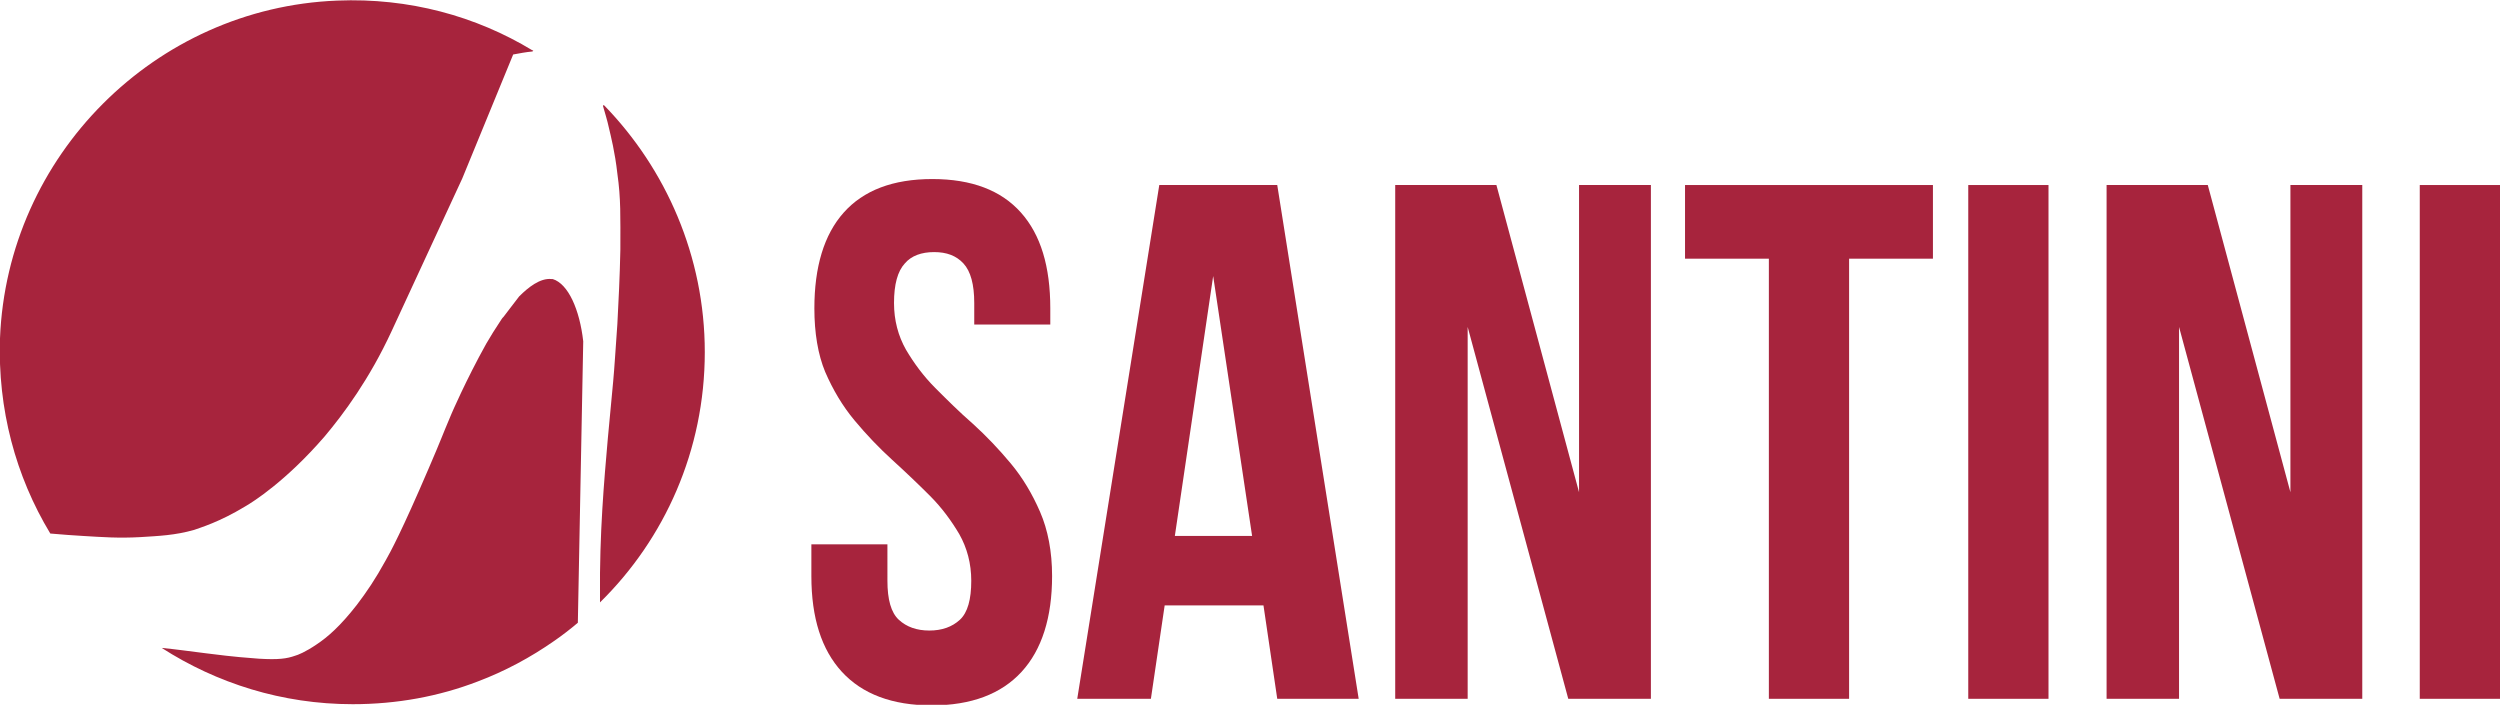
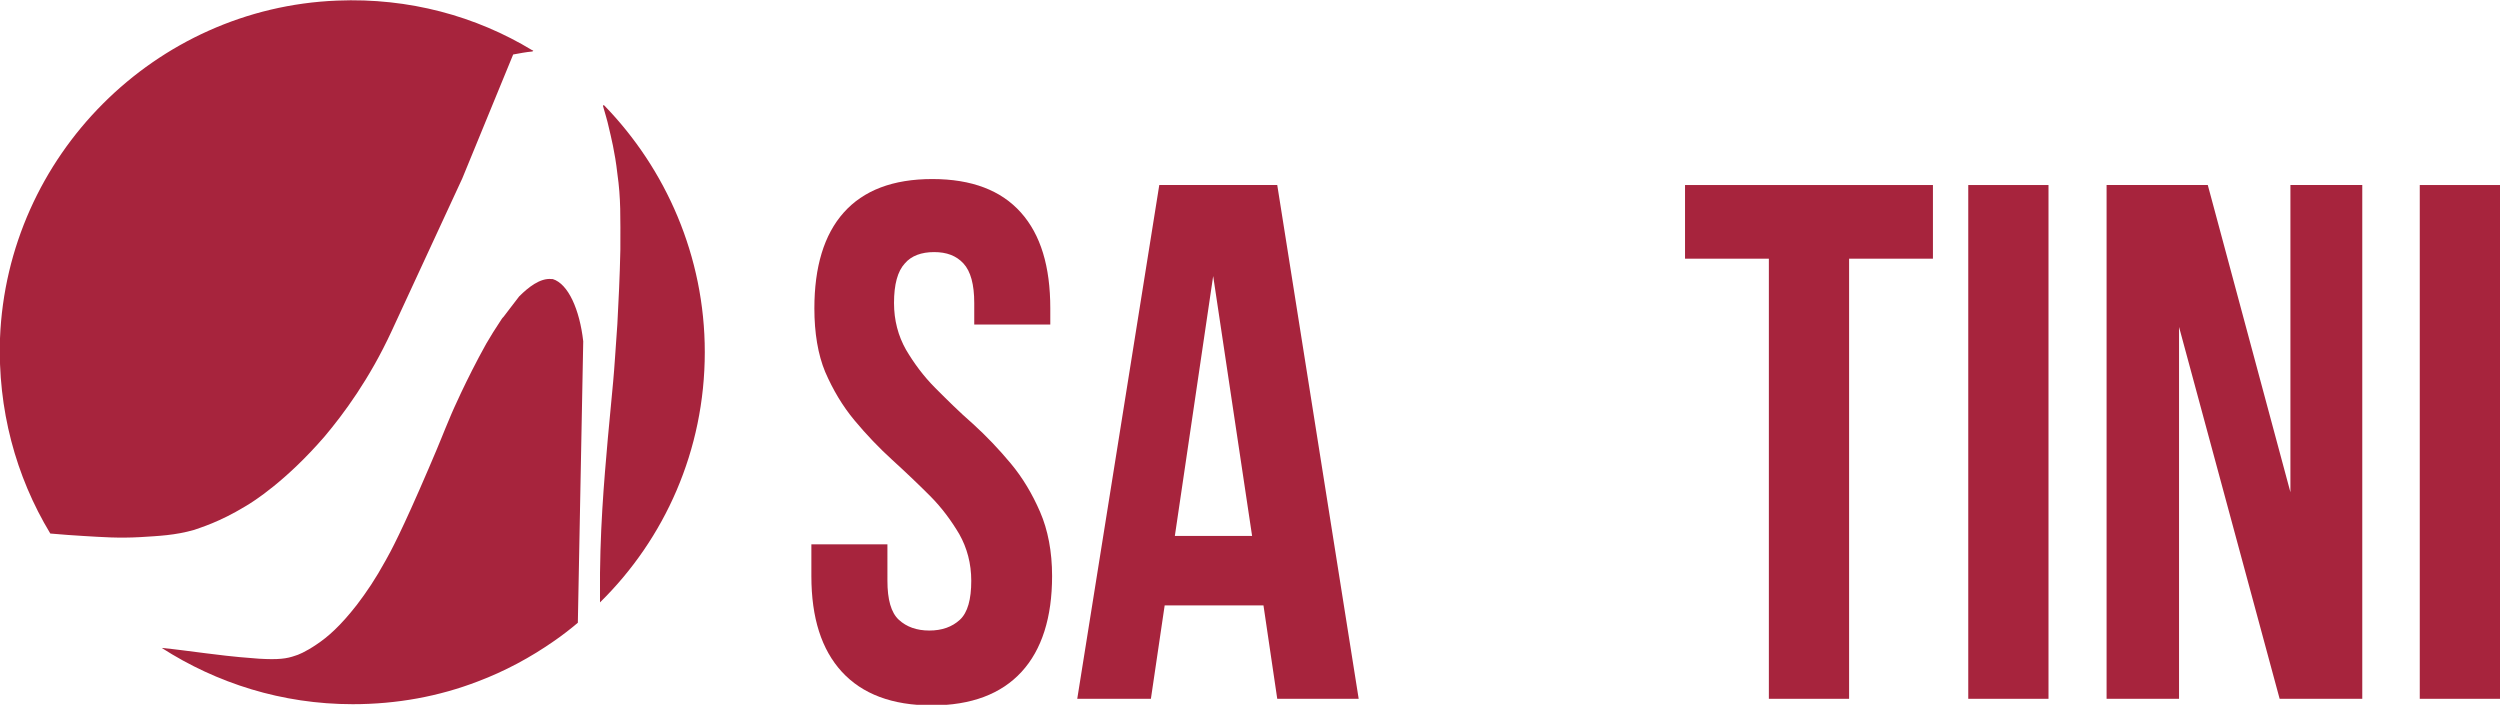
<svg xmlns="http://www.w3.org/2000/svg" version="1.1" id="Слой_1" x="0px" y="0px" viewBox="0 0 417.5 117.7" style="enable-background:new 0 0 417.5 117.7;" xml:space="preserve">
  <style type="text/css"> .st0{fill:#A7243D;} </style>
  <g>
    <path class="st0" d="M136,51.5c0-6.9,1.6-12.3,4.9-16c3.3-3.7,8.2-5.6,14.8-5.6c6.6,0,11.5,1.9,14.8,5.6c3.3,3.7,4.9,9,4.9,16v2.7 h-12.7v-3.6c0-3.1-0.6-5.3-1.8-6.6c-1.2-1.3-2.8-1.9-4.9-1.9c-2.1,0-3.8,0.6-4.9,1.9c-1.2,1.3-1.8,3.5-1.8,6.6c0,2.9,0.7,5.5,2,7.8 c1.3,2.2,2.9,4.4,4.9,6.4c2,2,4,4,6.3,6c2.2,2,4.3,4.2,6.3,6.6c2,2.4,3.6,5.1,4.9,8.1c1.3,3,2,6.6,2,10.7c0,6.9-1.7,12.3-5.1,16 c-3.4,3.7-8.4,5.6-15,5.6c-6.6,0-11.6-1.9-15-5.6c-3.4-3.7-5.1-9-5.1-16v-5.3h12.7V97c0,3.1,0.6,5.3,1.9,6.5c1.3,1.2,3,1.8,5.1,1.8 c2.1,0,3.8-0.6,5.1-1.8c1.3-1.2,1.9-3.4,1.9-6.5c0-2.9-0.7-5.5-2-7.8c-1.3-2.2-2.9-4.4-4.9-6.4c-2-2-4.1-4-6.3-6 c-2.2-2-4.3-4.2-6.3-6.6c-2-2.4-3.6-5.1-4.9-8.1C136.6,59.2,136,55.6,136,51.5z" />
    <path class="st0" d="M226.9,116.7h-13.6l-2.3-15.6h-16.5l-2.3,15.6h-12.3l13.7-85.8h19.7L226.9,116.7z M196.2,89.5h12.9l-6.5-43.4 L196.2,89.5z" />
-     <path class="st0" d="M245.1,54.6v62.1H233V30.9h16.9l13.8,51.3V30.9h12v85.8h-13.8L245.1,54.6z" />
    <path class="st0" d="M281.3,30.9h41.5v12.3h-14v73.5h-13.4V43.2h-14V30.9z" />
    <path class="st0" d="M328.7,30.9h13.4v85.8h-13.4V30.9z" />
    <path class="st0" d="M363.9,54.6v62.1h-12.1V30.9h16.9l13.8,51.3V30.9h12v85.8h-13.8L363.9,54.6z" />
    <path class="st0" d="M404.1,30.9h13.4v85.8h-13.4V30.9z" />
  </g>
  <g>
    <path class="st0" d="M97.4,57l-0.9,47c-1.3,1.1-2.6,2.1-3.9,3c-4,2.8-8.3,5.1-12.8,6.8c-6.5,2.5-13.5,3.8-20.9,3.8 c-11.8,0-22.7-3.5-31.9-9.4c2.1,0.2,5,0.6,7.4,0.9c5.5,0.7,6.5,0.7,8.8,0.9c3.3,0.2,4.7,0,6.1-0.5c0.4-0.1,1.7-0.6,3.6-1.9 c1.8-1.2,3.9-3,6.7-6.6c1.6-2.1,3.1-4.3,4.8-7.4c0.8-1.4,2.7-4.9,7.2-15.4c2.2-5.1,2.1-5.1,3.8-9.1c0,0,2.4-5.6,5.8-11.7 c0.7-1.2,1.5-2.5,2.5-4c0.1-0.2,0.3-0.4,0.4-0.5c0.5-0.7,1.4-1.8,2.6-3.4c1.5-1.5,3.5-3.1,5.4-2.9c0.1,0,0.2,0,0.2,0 C94.9,47.4,96.8,51.7,97.4,57z" />
    <path class="st0" d="M117.7,58.8c0,16.4-6.7,31.2-17.5,41.8c0-0.3,0-0.7,0-1c-0.1-10.6,0.7-19.4,1.3-26.3c0.3-3.3,0.5-5.2,0.9-9.6 c0.2-2.1,0.4-5.4,0.7-9.6c0.2-3.9,0.4-7.6,0.5-12.4c0-5.5,0.1-8.5-0.5-12.7c-0.4-3.6-1.1-6.3-1.4-7.6c-0.3-1.4-0.7-2.6-1-3.7 c0-0.1,0.1-0.2,0.2-0.1C111.2,28.2,117.7,42.8,117.7,58.8z" />
    <path class="st0" d="M88.9,8.6c-1.1,0.1-2.1,0.3-3.2,0.5c-2.8,6.9-5.7,13.8-8.5,20.7c-3.9,8.5-7.9,17-11.8,25.5 c-3.7,8-8,13.8-11.2,17.6c-6.4,7.4-11.9,10.9-13.3,11.7c-4.3,2.6-7.4,3.5-8.5,3.9c-3.2,0.9-5.8,1-9,1.2c-3.6,0.2-6.3,0-9.6-0.2 c-1.5-0.1-3.3-0.2-5.4-0.4C2.6,79.5-0.4,68.3,0,56.5C1.2,26,25.9,1.3,56.3,0.1c12-0.5,23.2,2.6,32.6,8.3 C89.1,8.4,89.1,8.5,88.9,8.6z" />
  </g>
</svg>